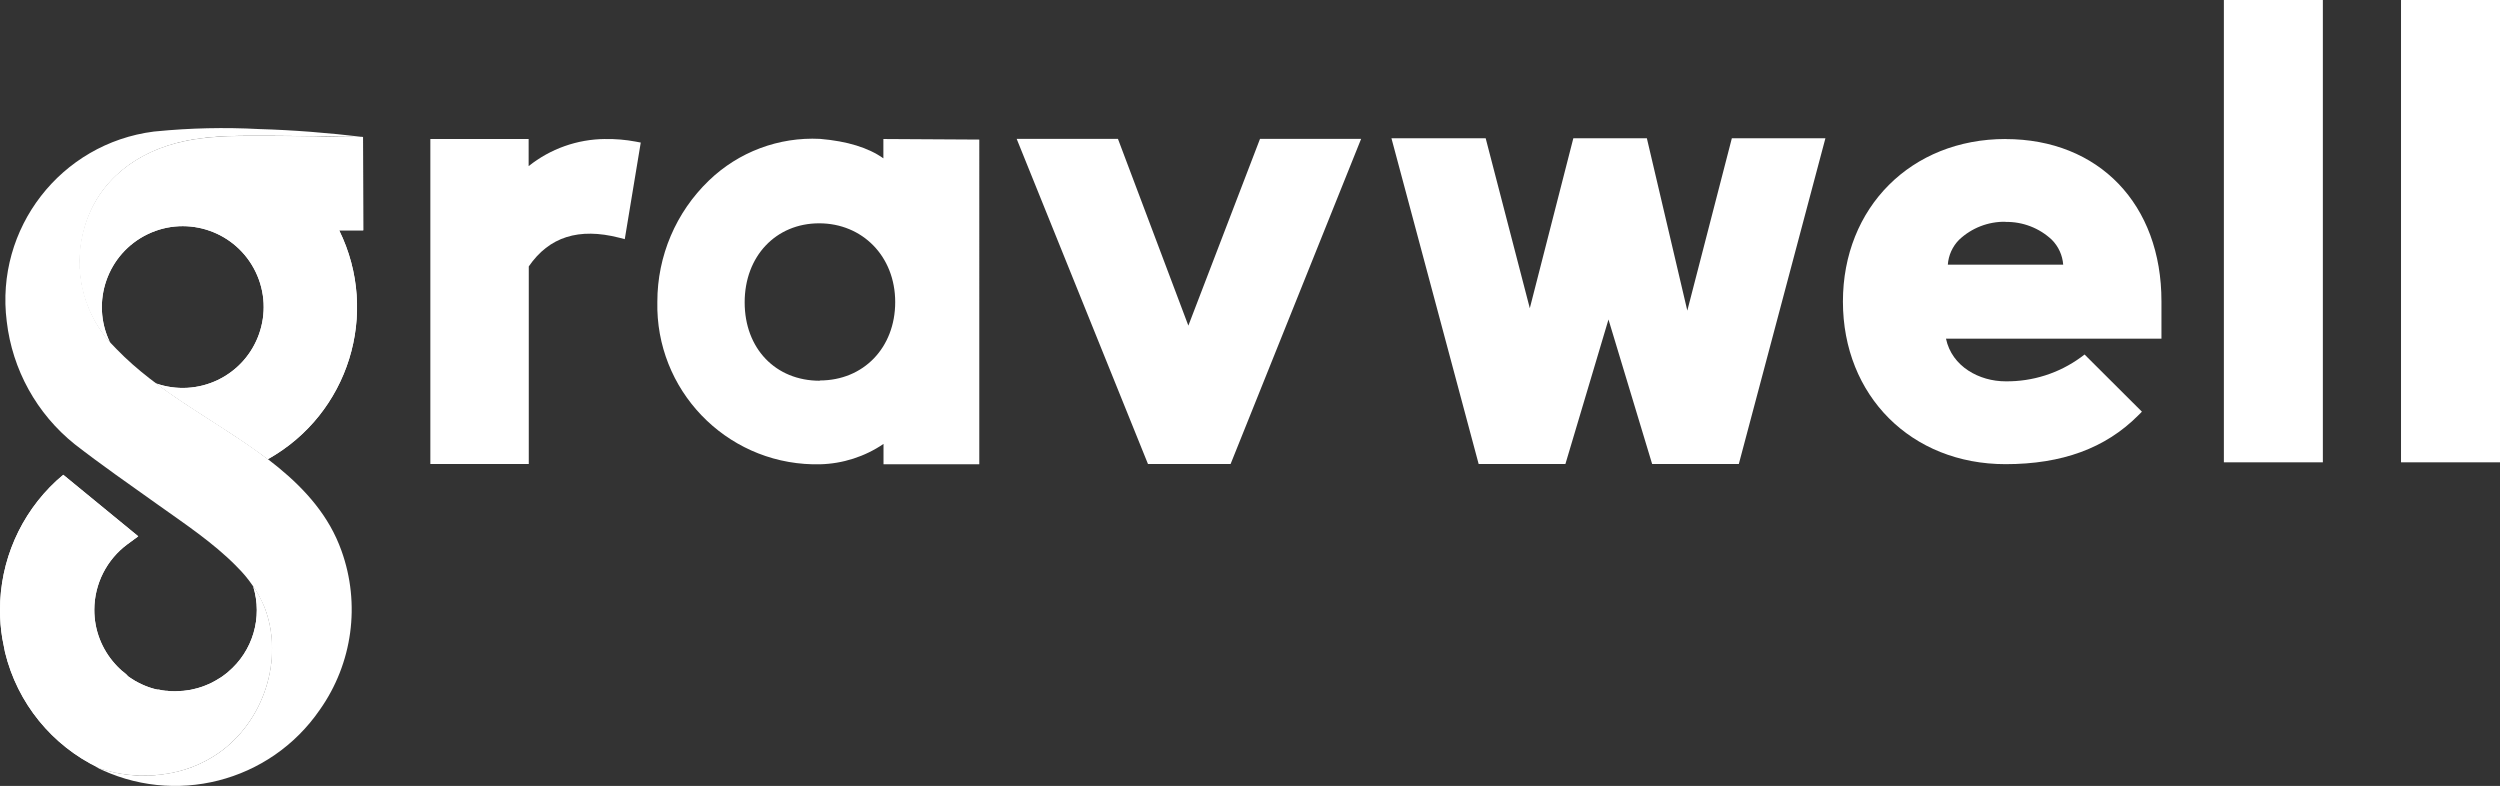
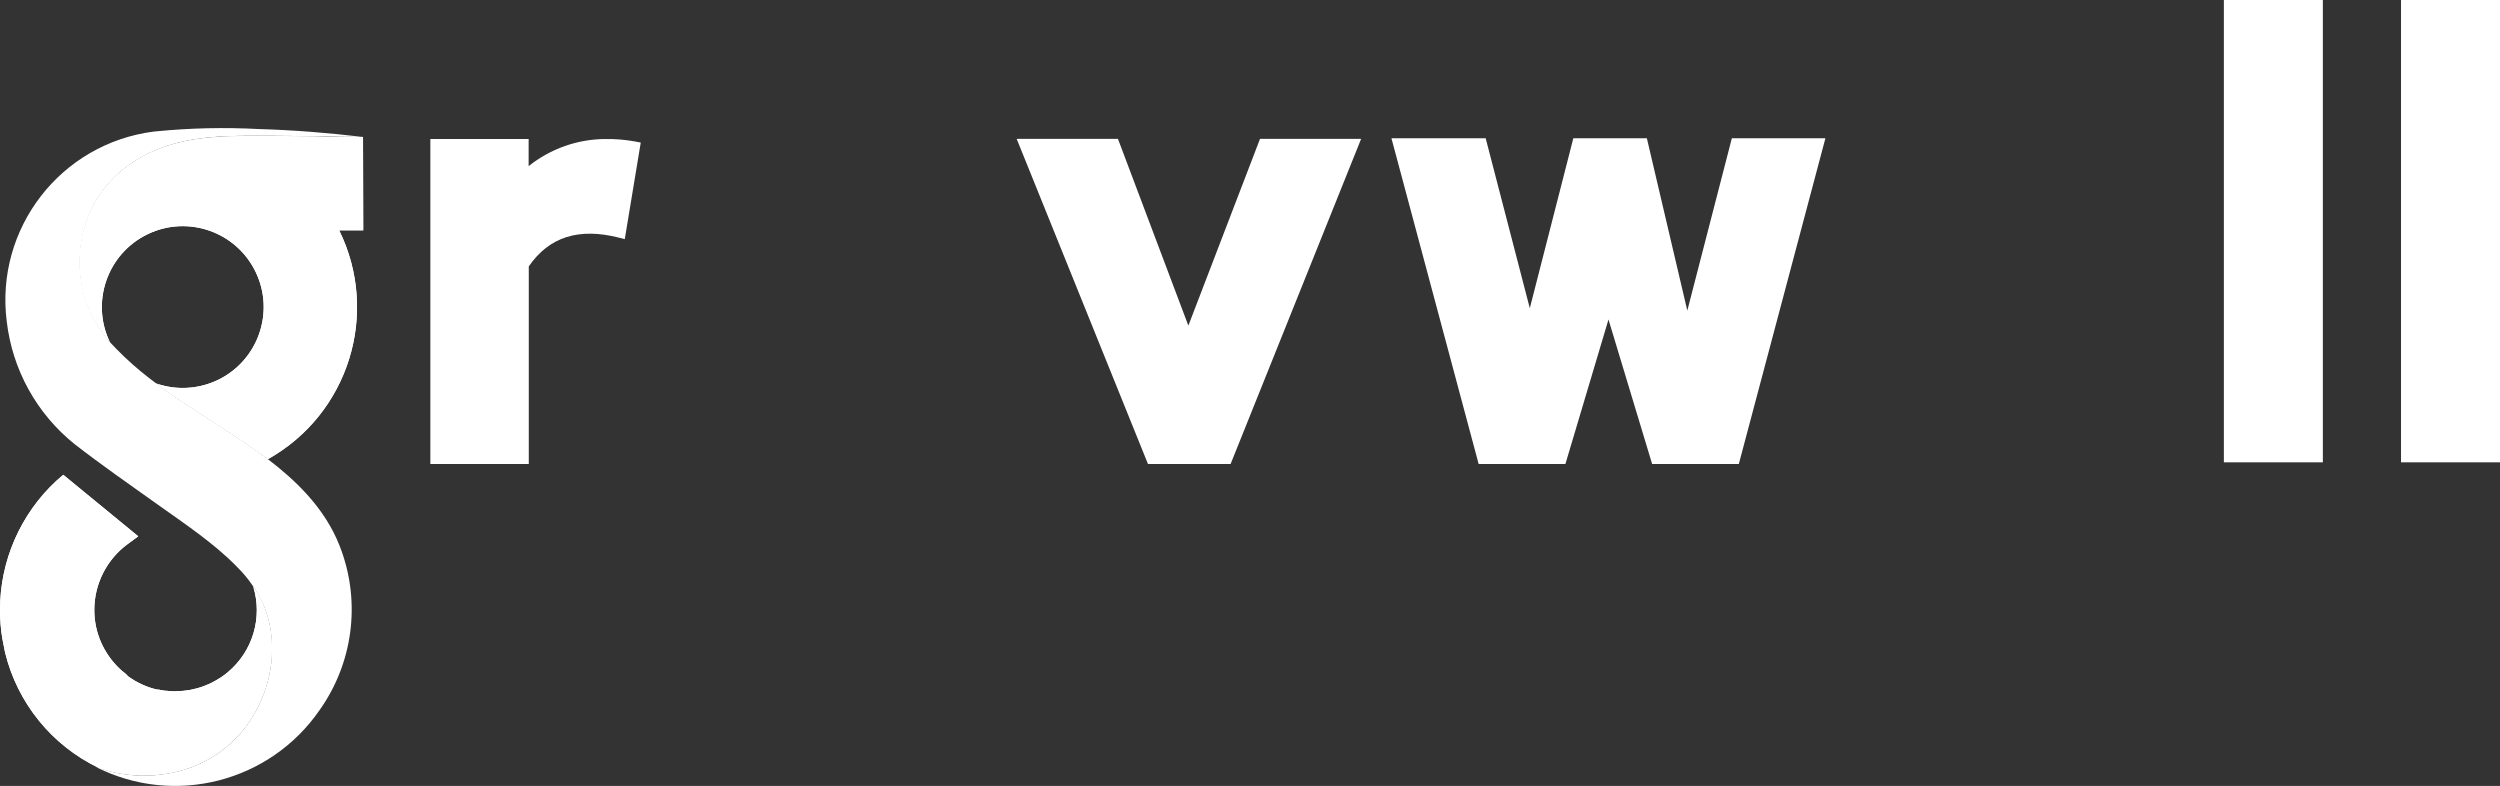
<svg xmlns="http://www.w3.org/2000/svg" id="Layer_2" data-name="Layer 2" viewBox="0 0 936.8 294.5">
  <rect x="0" y="0" width="936.8" height="294.5" fill="#333333" stroke="none" />
  <defs>
    <style>
      .cls-1 {
        fill: #fff;
      }
    </style>
  </defs>
  <g id="Layer_1-2" data-name="Layer 1">
    <path class="cls-1" d="m226.74,52.09h0c-10.42.08-20.51,3.66-28.65,10.16v-10.16h-36.83v121.78h36.88v-74.04c7.63-11.09,18.75-14.61,33.86-10.76l2.11.55,5.99-36.2-1.9-.36c-3.78-.71-7.62-1.03-11.46-.96Z" />
-     <path class="cls-1" d="m331.02,59.33c-5.6-3.98-13.54-6.43-23.73-7.29-15.45-.78-30.54,4.88-41.67,15.63-12.34,11.87-19.31,28.27-19.3,45.39-.74,32.9,25.33,60.17,58.23,60.92.9.02,1.79.02,2.69,0,8.51-.2,16.79-2.85,23.83-7.63v7.63h35.89V52.3l-35.94-.21v7.24Zm-23.83,83.34c-16.59,0-28.15-12.08-28.15-29.38s11.72-29.61,27.92-29.61,28.49,12.37,28.49,29.51-11.93,29.38-28.26,29.38v.1Z" />
    <polygon class="cls-1" points="445.3 122.02 418.92 52.04 380.97 52.04 430.17 173.87 461.13 173.87 510.04 52.04 472.15 52.04 445.3 122.02" />
    <polygon class="cls-1" points="632.27 116.39 617.11 51.8 589.56 51.8 573.25 115.5 556.71 51.8 521.4 51.8 554.08 173.87 586.59 173.87 602.73 119.72 619.09 173.87 651.57 173.87 684.02 51.8 648.96 51.8 632.27 116.39" />
-     <path class="cls-1" d="m751.5,52.09c-35.32,0-60.92,25.63-60.92,60.92s25.6,60.92,60.92,60.92c21.17,0,37.45-5.96,49.69-18.23l1.43-1.43-21.49-21.43-1.38,1.04c-8.2,5.98-18.11,9.14-28.26,9.01-9.71,0-20.08-5.47-22.29-15.99h80.74v-13.93c.05-36.44-23.47-60.86-58.44-60.86Zm0,31.07c6.44-.12,12.68,2.28,17.37,6.69,2.48,2.5,3.99,5.81,4.25,9.32h-43.23c.25-3.51,1.74-6.82,4.22-9.32,4.7-4.44,10.94-6.86,17.4-6.75v.05Z" />
    <rect class="cls-1" x="833.33" width="37.09" height="173.24" />
    <rect class="cls-1" x="899.71" width="37.09" height="173.24" />
    <path class="cls-1" d="m94.88,219.76c3.59,11.62-.14,24.25-9.45,32.06-.47.42-.96.78-1.46,1.15l-.76.57c-.49.34-1.02.65-1.54.96l-.81.49c-.52.31-1.07.57-1.59.86l-.89.42-1.64.68-.96.36-1.64.52-1.15.29-1.54.36-1.54.23-1.25.16c-.94,0-1.9.16-2.86.16s-2.16,0-3.23-.18h-.49c-.88-.1-1.75-.24-2.6-.44h-.49c-.88-.18-1.75-.41-2.6-.7l-.55-.18c-.81-.29-1.61-.6-2.4-.96l-.6-.29c-.76-.34-1.48-.73-2.19-1.12l-.65-.42c-.68-.4-1.34-.84-1.98-1.3l-.76-.81c-.63-.47-1.22-.96-1.82-1.48l-.6-.57c-.6-.55-1.15-1.15-1.69-1.74-5.05-5.58-7.84-12.84-7.81-20.37.03-9.71,4.66-18.83,12.48-24.59l3.98-2.92-28.1-23.05-2.6,2.27C7.64,192.67,0,210.2,0,228.56c0,3.57.28,7.13.86,10.65l1.02,5.21c4.63,19.05,17.59,34.99,35.29,43.42,7.78,2.63,16.07,3.39,24.19,2.21,7.3-.95,14.28-3.63,20.34-7.81,16.9-11.64,24.85-35.11,17.42-54.54-1.11-2.8-2.54-5.46-4.25-7.94Z" />
    <path class="cls-1" d="m136.03,51.36h-2.89c-5.21,0-10.11,0-15.05-.21l-12.68-.18h-3.49c-11.02,0-22.11-.31-32.87,2.01-17.48,3.67-32.09,14.4-37.37,32.11-4.51,15.04-.93,31.34,9.48,43.1-7.25-15.09-.89-33.2,14.2-40.45,15.09-7.25,33.2-.89,40.45,14.2,7.25,15.09.89,33.2-14.2,40.45-7.25,3.48-15.59,3.94-23.19,1.27,12.27,9.14,25.78,16.69,38.18,25.63,1.25.91,2.6,1.82,3.75,2.79,30.3-16.93,42.05-54.61,26.75-85.76h9.01l-.08-34.95Z" />
    <path class="cls-1" d="m136.03,51.36h-2.89c-5.21,0-10.11,0-15.05-.21l-12.68-.18h-3.49c-11.02,0-22.11-.31-32.87,2.01-17.48,3.67-32.09,14.4-37.37,32.11-4.51,15.04-.93,31.34,9.48,43.1-7.25-15.09-.89-33.2,14.2-40.45,15.09-7.25,33.2-.89,40.45,14.2,7.25,15.09.89,33.2-14.2,40.45-7.25,3.48-15.59,3.94-23.19,1.27,12.27,9.14,25.78,16.69,38.18,25.63,1.25.91,2.6,1.82,3.75,2.79,30.3-16.93,42.05-54.61,26.75-85.76h9.01l-.08-34.95Z" />
    <path class="cls-1" d="m94.88,219.76c3.59,11.62-.14,24.25-9.45,32.06-.47.42-.96.78-1.46,1.15l-.76.57c-.49.34-1.02.65-1.54.96l-.81.49c-.52.31-1.07.57-1.59.86l-.89.42-1.64.68-.96.36-1.64.52-1.15.29-1.54.36-1.54.23-1.25.16c-.94,0-1.9.16-2.86.16s-2.16,0-3.23-.18h-.49c-.88-.1-1.75-.24-2.6-.44h-.49c-.88-.18-1.75-.41-2.6-.7l-.55-.18c-.81-.29-1.61-.6-2.4-.96l-.6-.29c-.76-.34-1.48-.73-2.19-1.12l-.65-.42c-.68-.4-1.34-.84-1.98-1.3l-.76-.81c-.63-.47-1.22-.96-1.82-1.48l-.6-.57c-.6-.55-1.15-1.15-1.69-1.74-5.05-5.58-7.84-12.84-7.81-20.37.03-9.71,4.66-18.83,12.48-24.59l3.98-2.92-28.1-23.05-2.6,2.27C7.64,192.67,0,210.2,0,228.56c0,3.57.28,7.13.86,10.65l1.02,5.21c4.63,19.05,17.59,34.99,35.29,43.42,7.78,2.63,16.07,3.39,24.19,2.21,7.3-.95,14.28-3.63,20.34-7.81,16.9-11.64,24.85-35.11,17.42-54.54-1.11-2.8-2.54-5.46-4.25-7.94Z" />
    <path class="cls-1" d="m57.64,49.3C22.76,53.74-1.91,85.6,2.53,120.48c0,0,0,0,0,0,2.11,18.06,11.24,34.56,25.42,45.94,10.05,7.81,20.52,15.08,30.91,22.48,10.39,7.4,20.84,14.32,29.61,23.15l.26.29c4.48,4.37,8.03,9.61,10.42,15.39,7.42,19.43-.52,42.89-17.42,54.54-6.06,4.18-13.04,6.86-20.34,7.81-8.64,1.3-17.46.35-25.63-2.76,29.44,15.01,65.44,5.85,84.12-21.41,12.24-17.35,15.26-39.58,8.07-59.56-1.14-3.18-2.55-6.26-4.22-9.19-6.48-11.38-16.51-20.26-27.09-27.87-17.68-12.74-37.66-22.68-52.9-38.41-12.2-11.84-16.82-29.48-11.98-45.79,5.21-17.71,19.77-28.44,37.37-32.19,10.76-2.32,21.85-2.01,32.87-2.01s22.35.44,34.12.44c-13.02-1.54-26.04-2.6-39.07-2.97-12.86-.69-25.75-.4-38.57.86l-.86.08Z" />
  </g>
</svg>